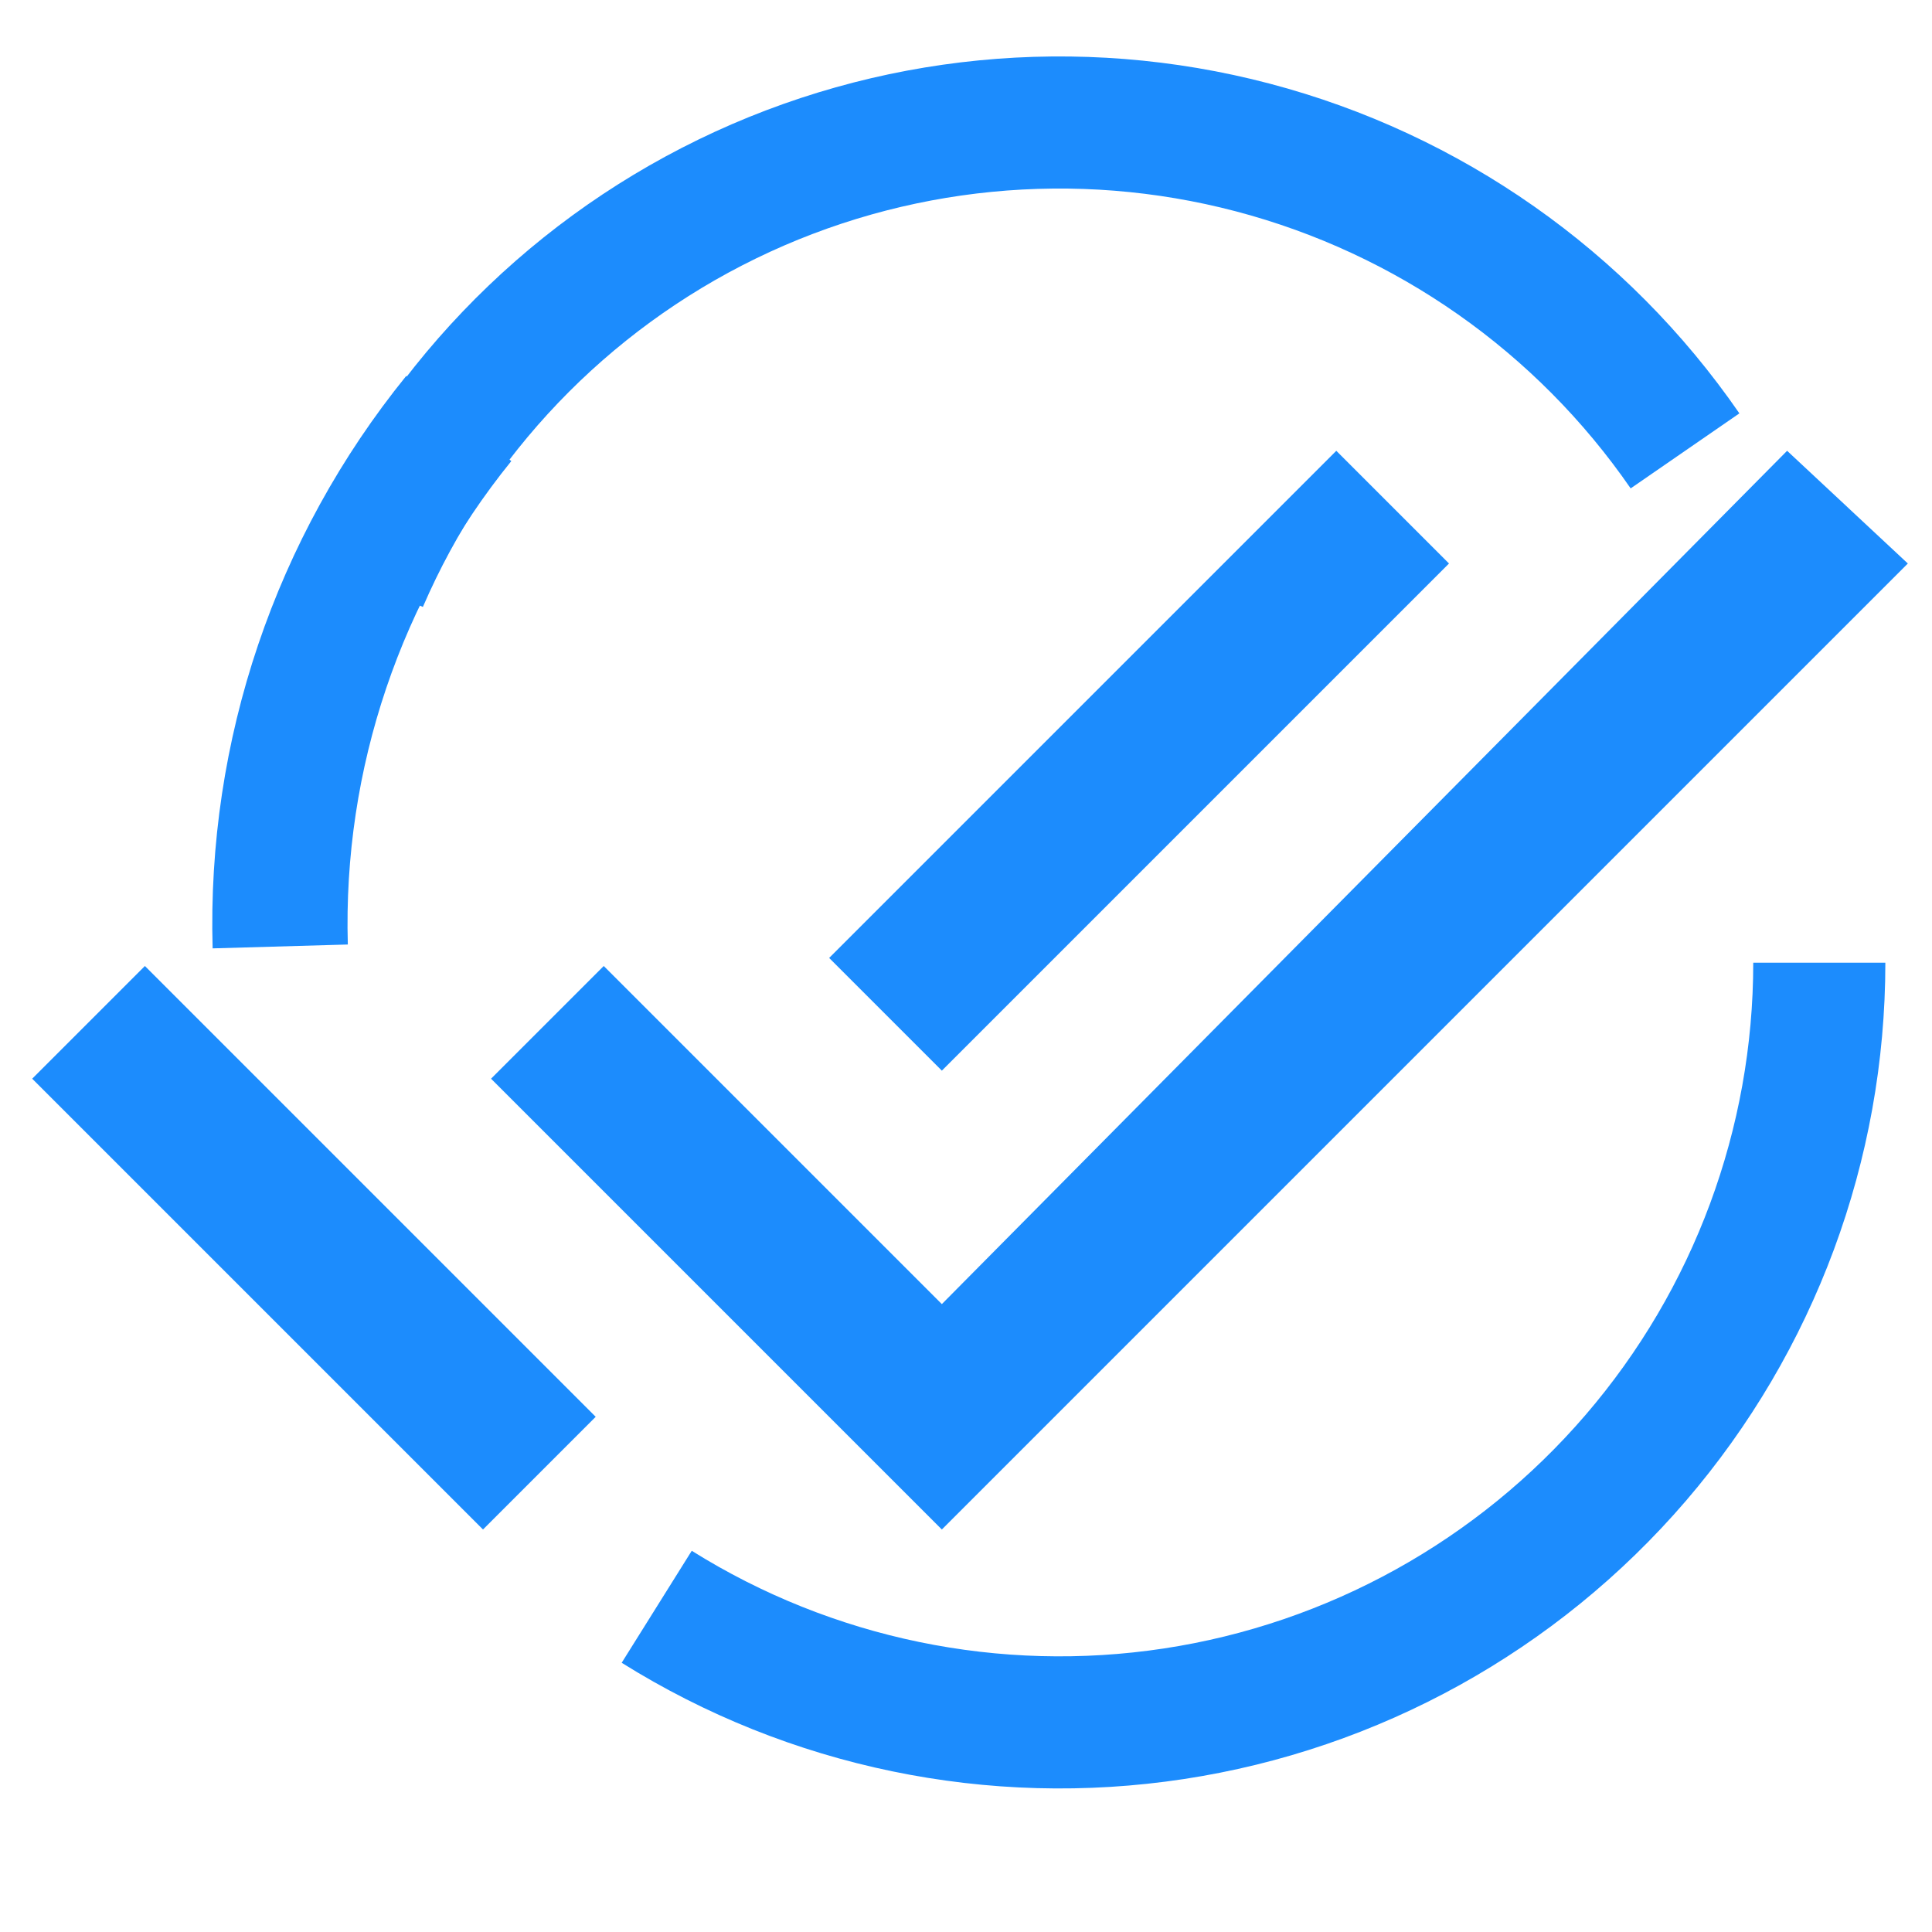
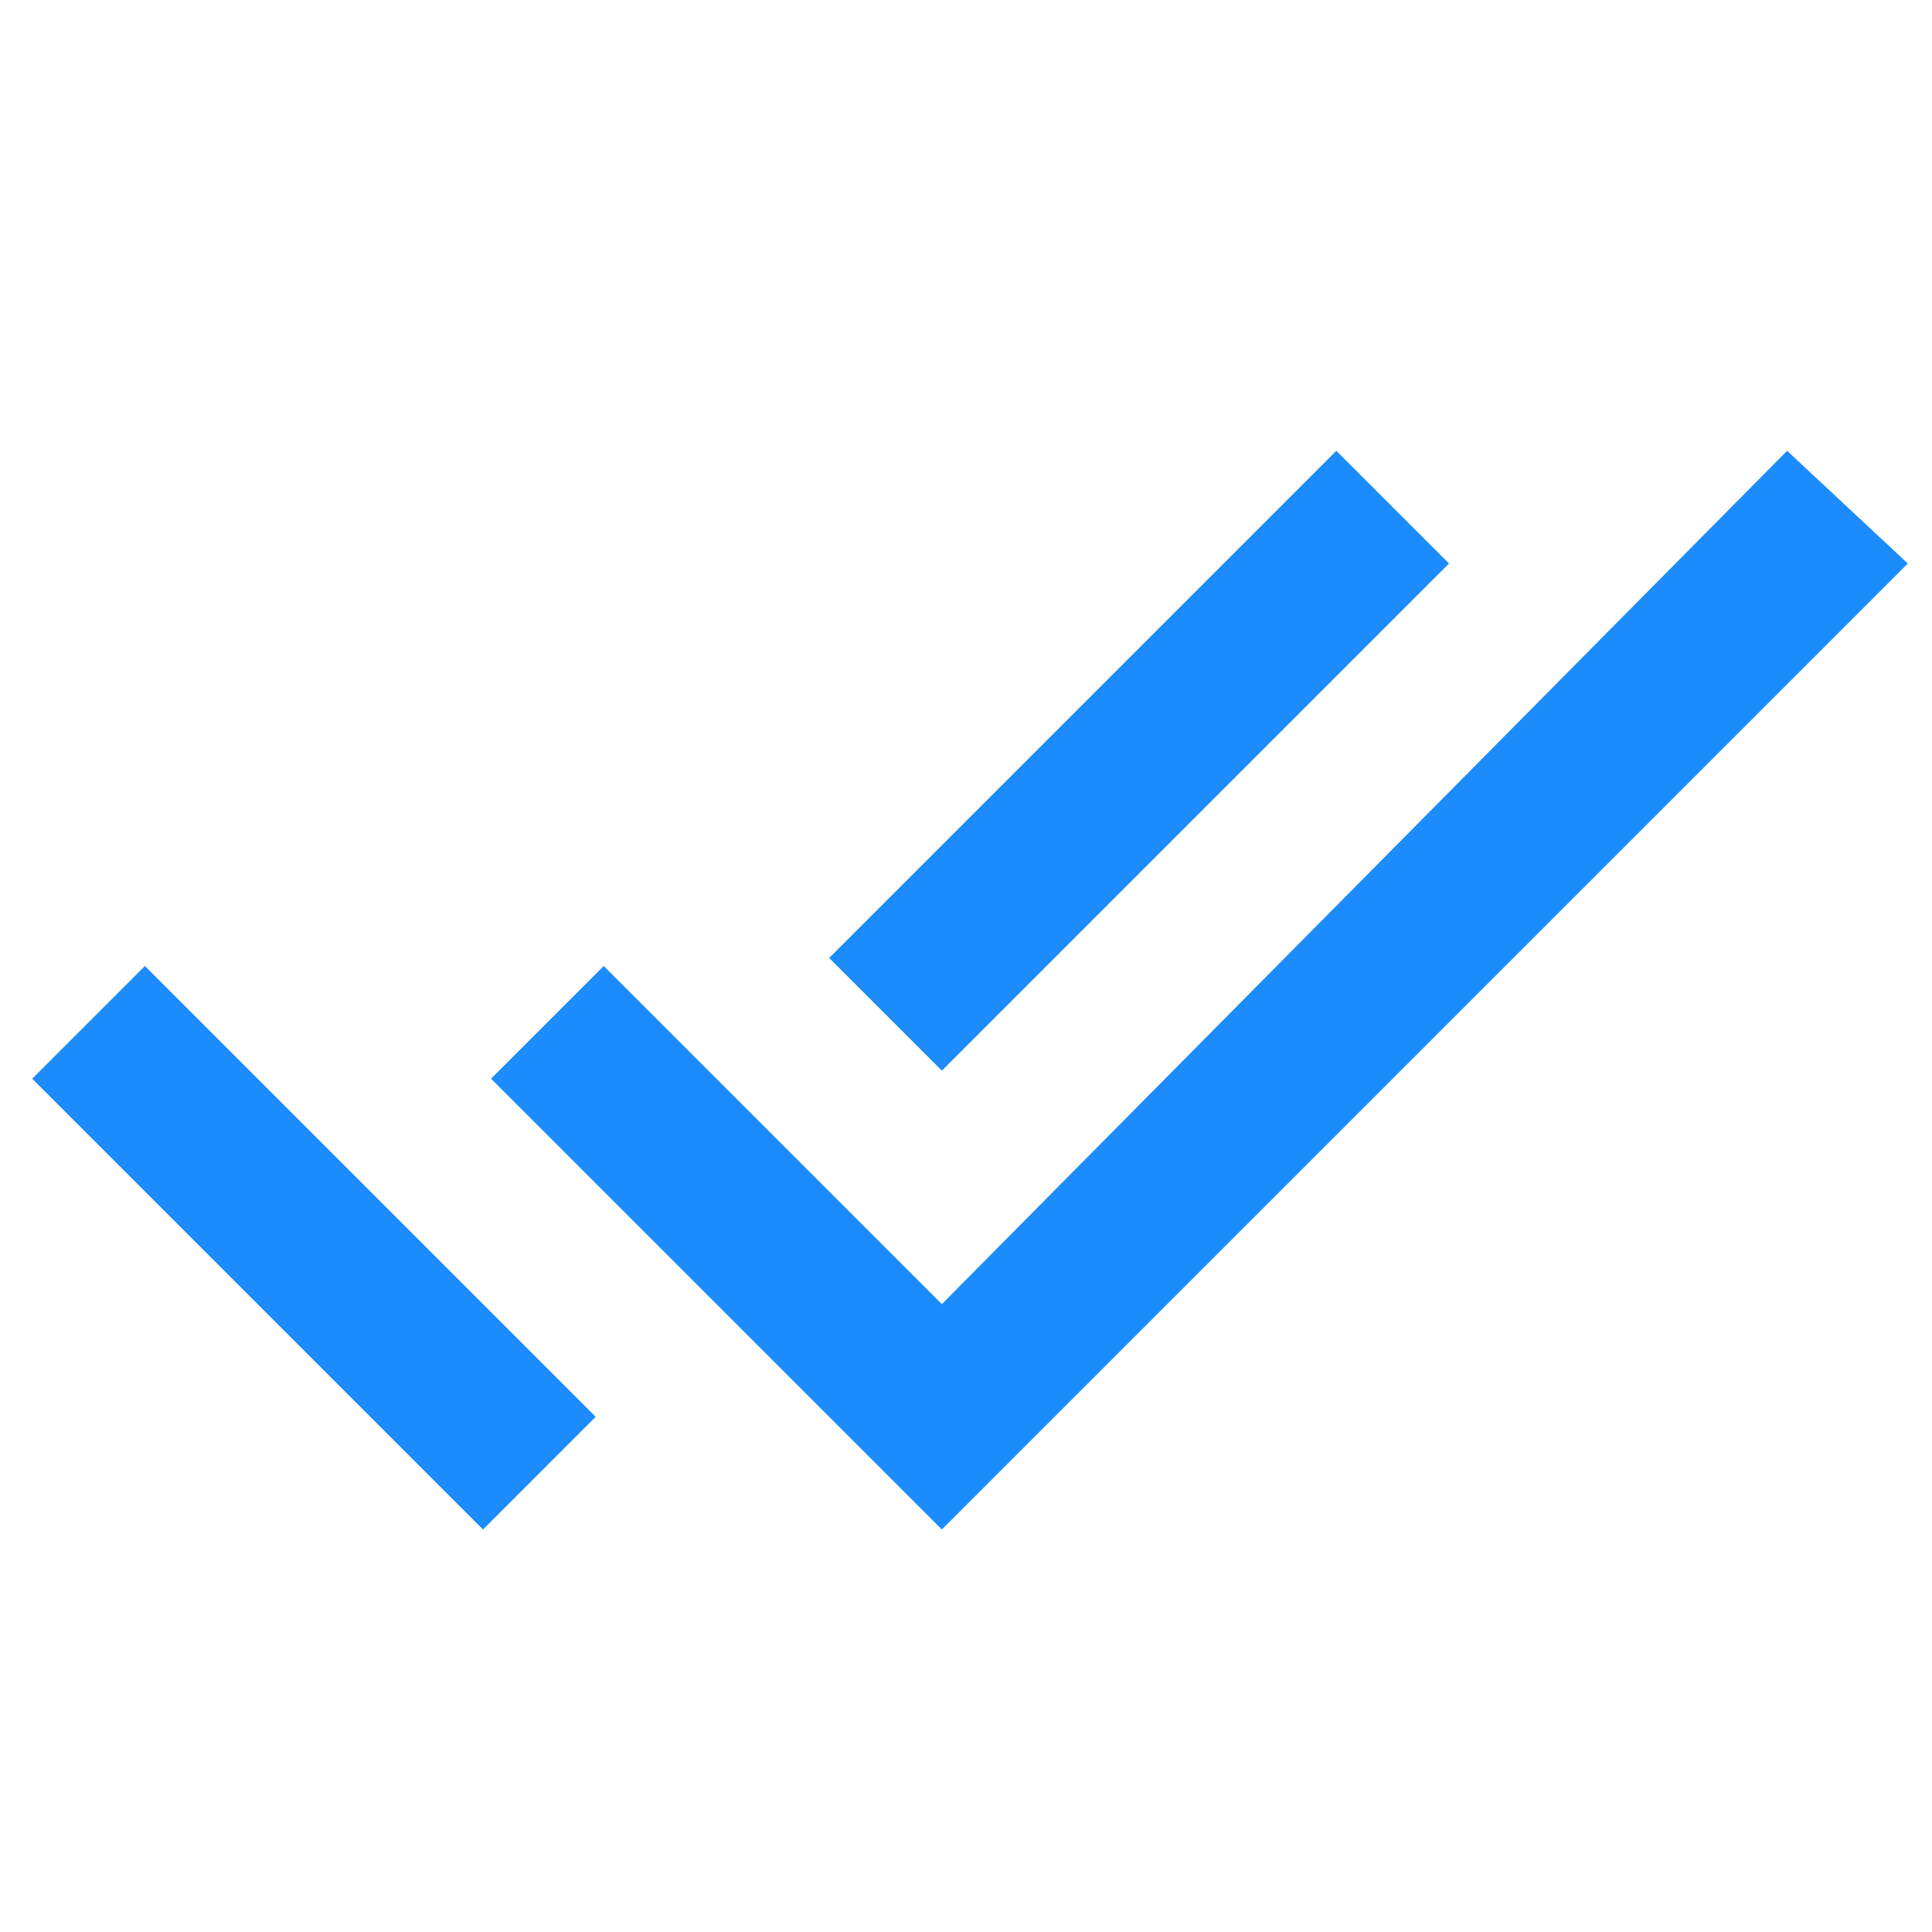
<svg xmlns="http://www.w3.org/2000/svg" width="24" height="24" viewBox="0 0 24 24" fill="none">
  <path d="M22.2 7L11.7 17.6L10.3 16.2L11 16.9L11.7 17.6L12.4 16.9L22.2 7ZM22.2 5.6L11.7 16.2L7.5 12L6.1 13.4L11.7 19L23.7 7L22.2 5.6ZM16.6 5.6L10.3 11.9L11.7 13.3L18 7L16.6 5.6ZM1.8 12L0.4 13.4L6 19L7.4 17.6L1.8 12Z" fill="#1C8CFD" />
-   <path d="M22.6 11.959C22.6 14.216 21.791 16.398 20.32 18.11C18.849 19.822 16.813 20.95 14.582 21.289C12.35 21.628 10.071 21.157 8.158 19.96M4.5 7.214C5.396 5.142 7.004 3.46 9.034 2.472C11.063 1.485 13.38 1.258 15.562 1.832C17.745 2.406 19.65 3.743 20.932 5.601" stroke="#1C8CFD" stroke-width="1.641" />
-   <path d="M3.481 11.757C3.413 9.376 4.2 7.049 5.699 5.199" stroke="#1C8CFD" stroke-width="1.68" />
</svg>